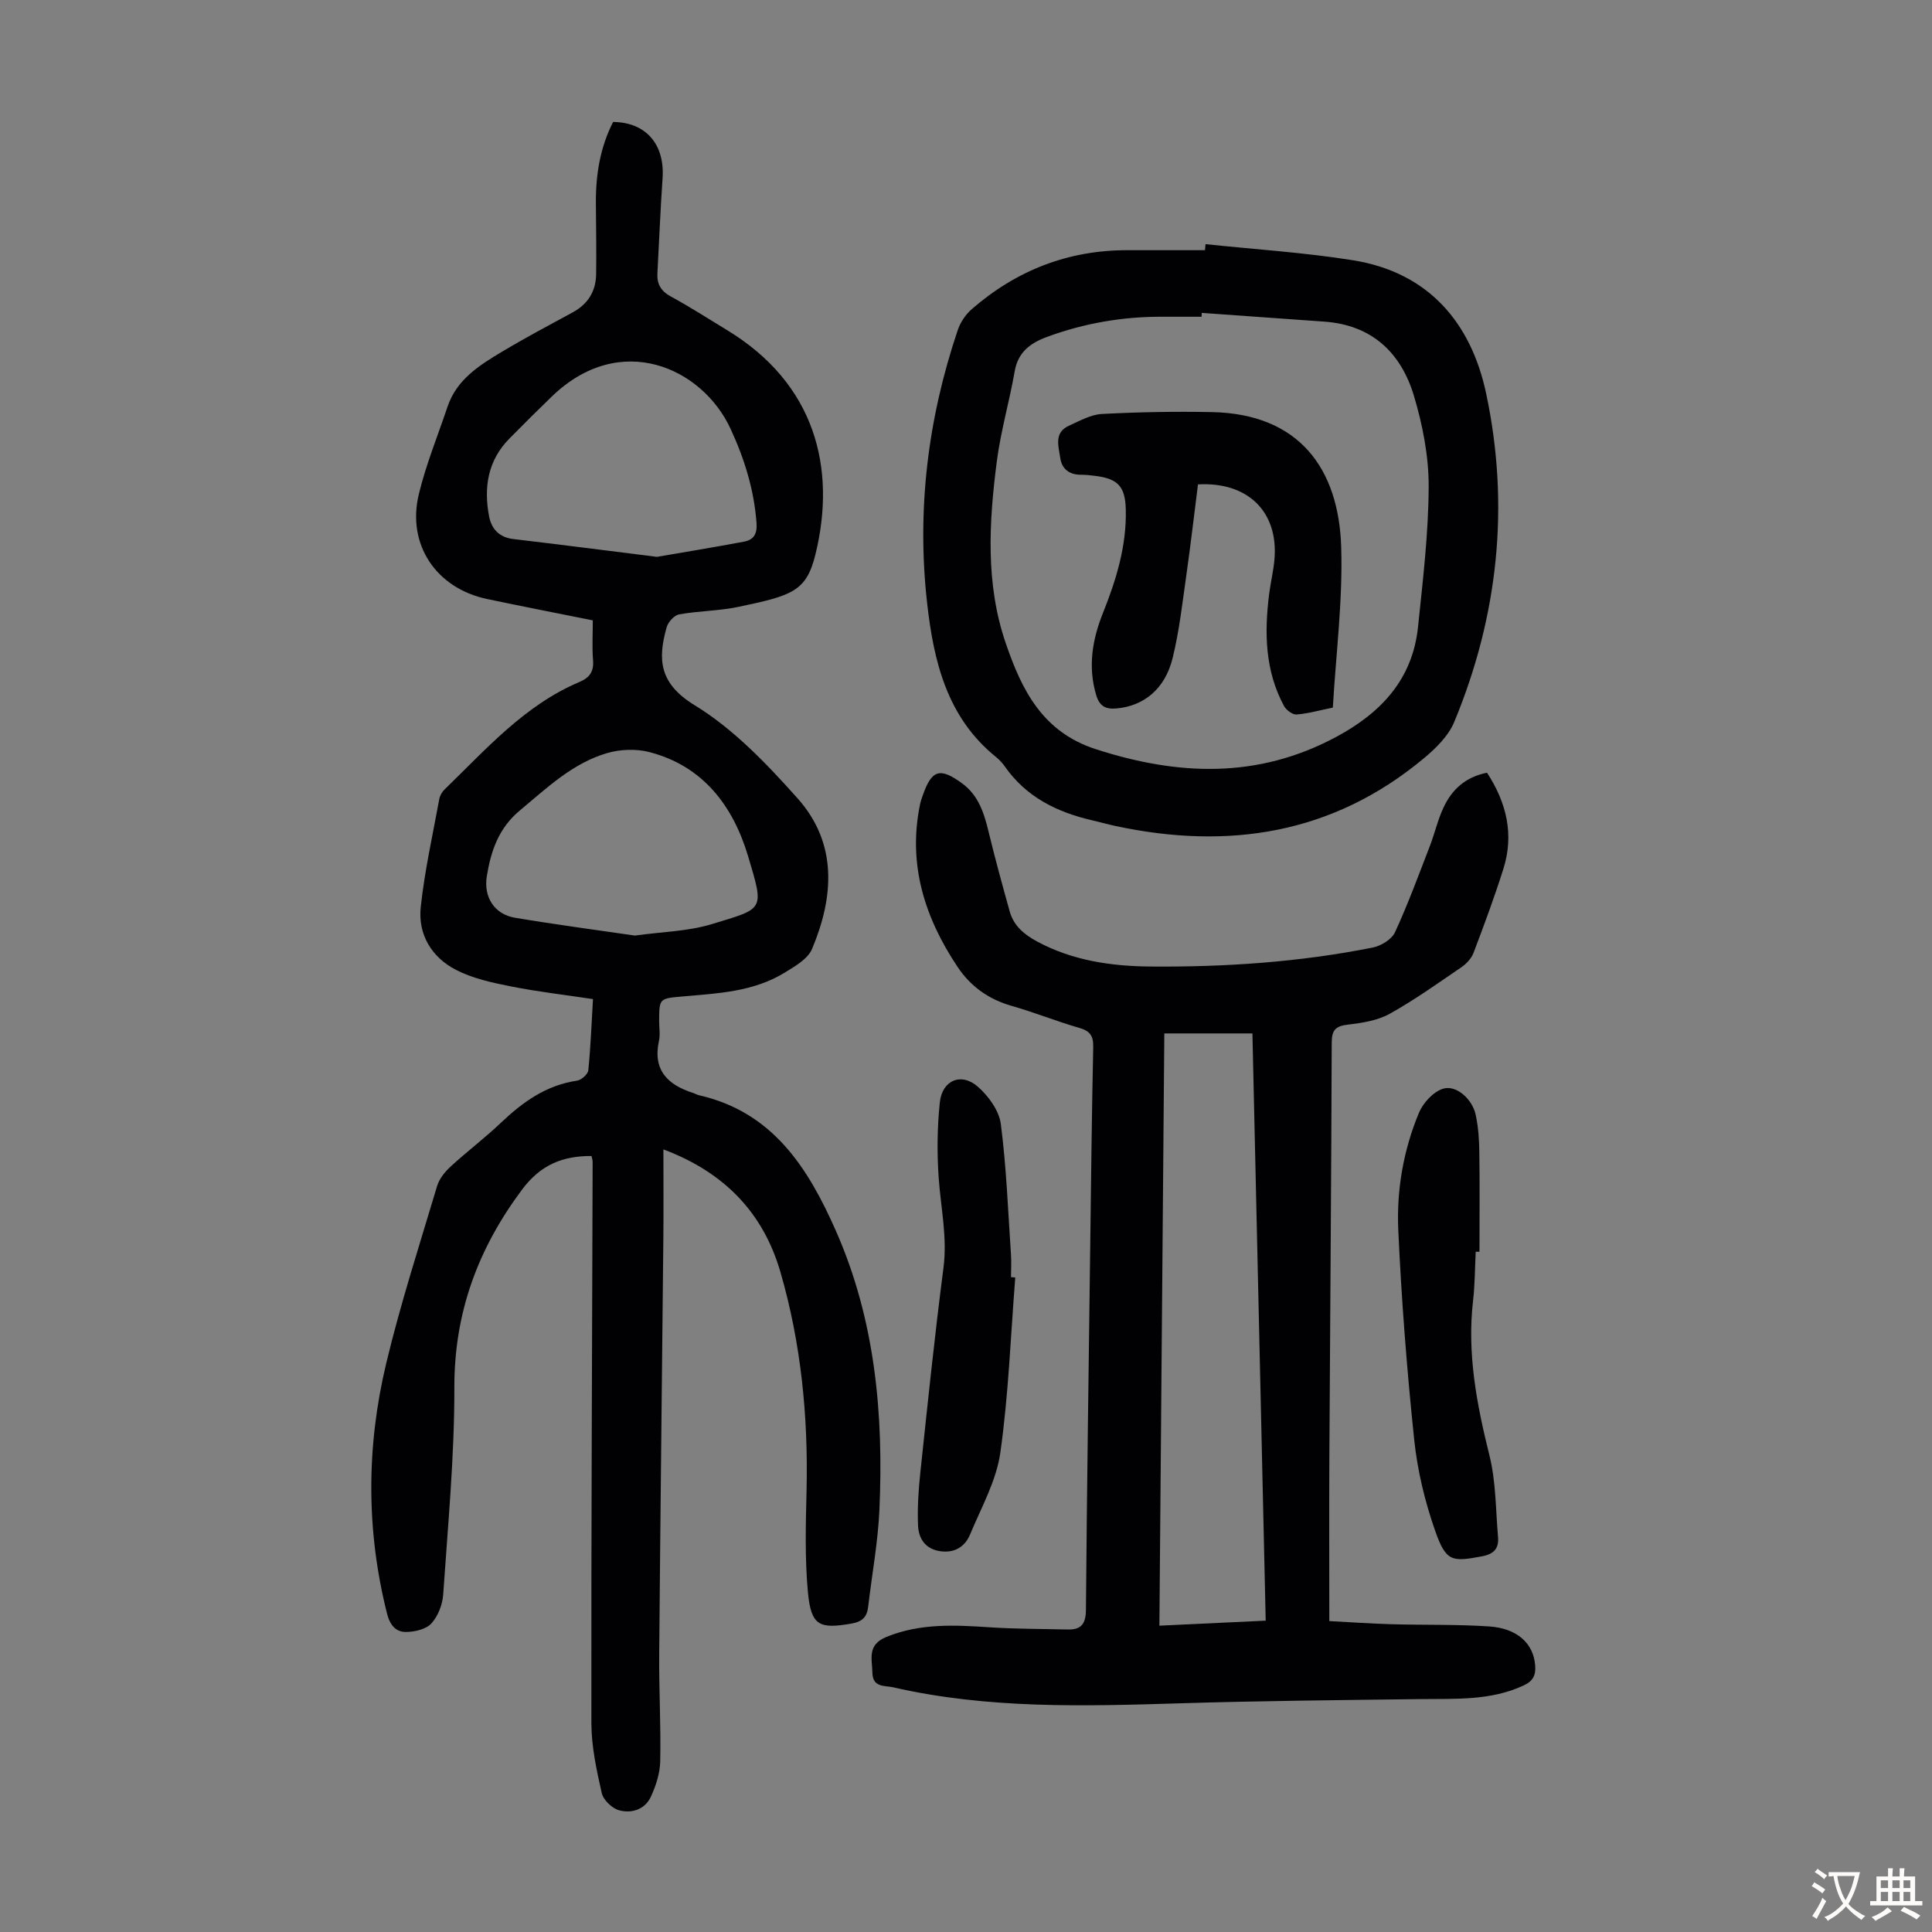
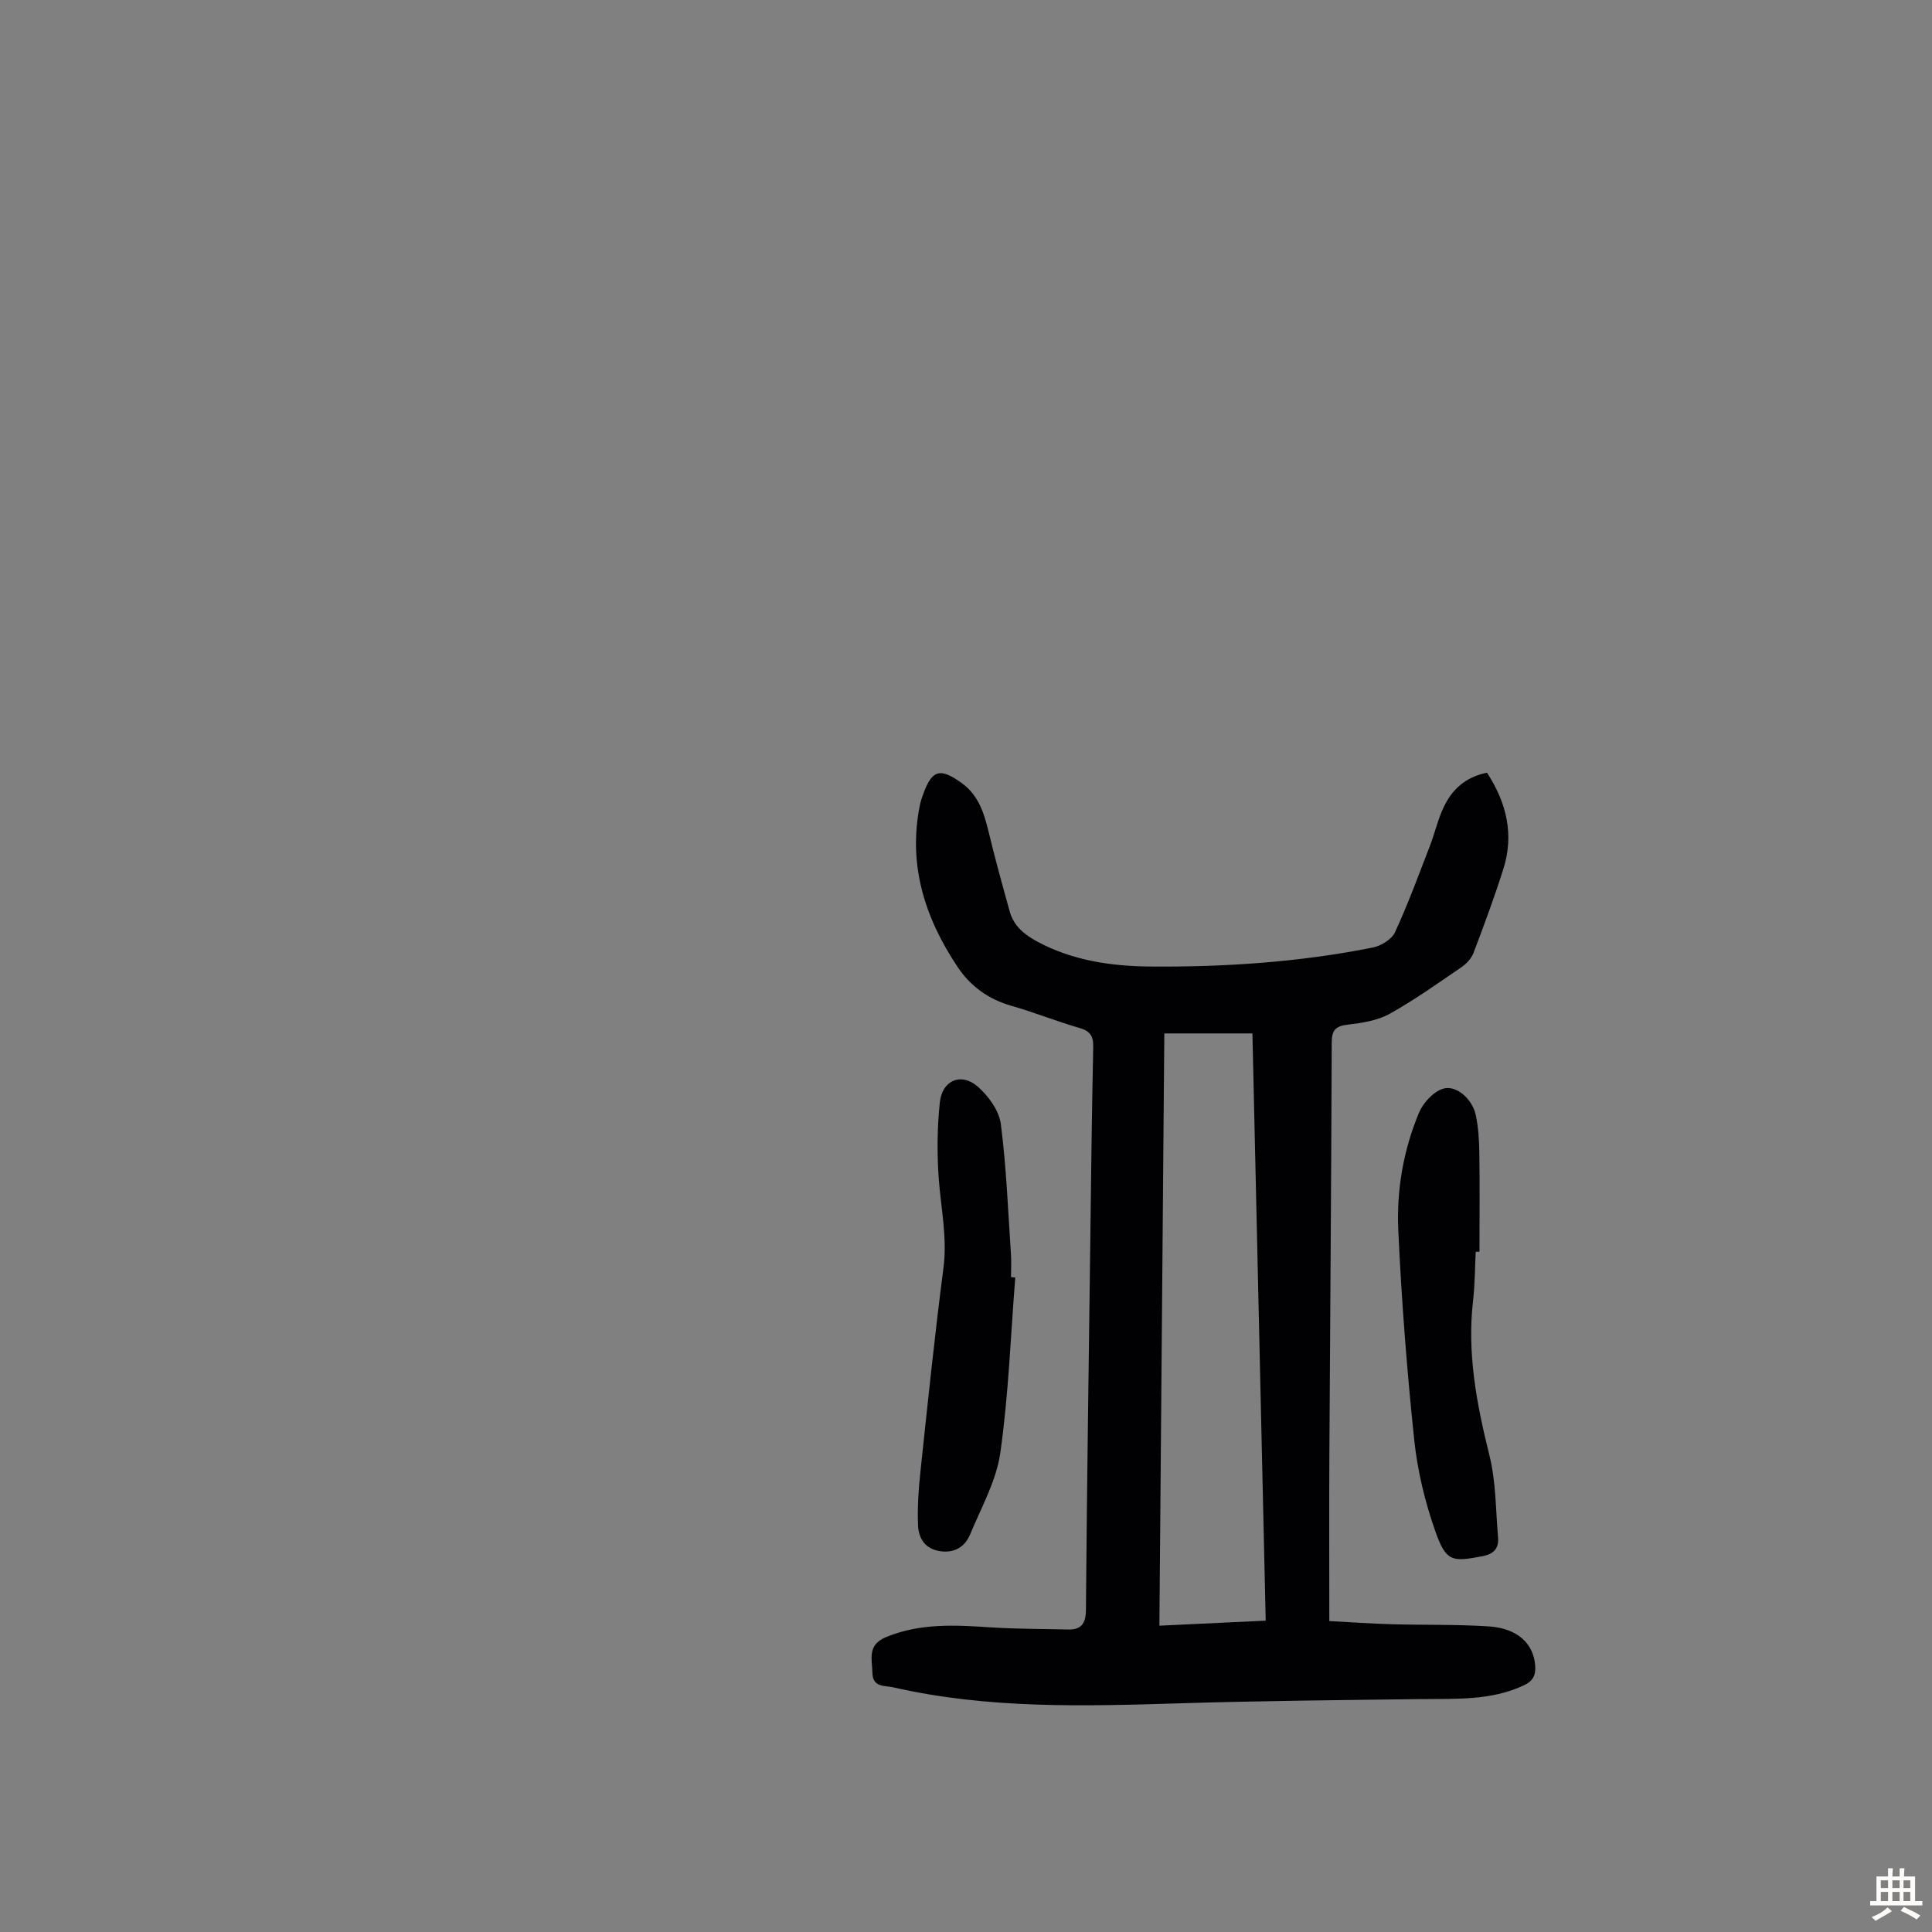
<svg xmlns="http://www.w3.org/2000/svg" enable-background="new 0 0 400 400" viewBox="0 0 400 400">
  <rect x="0" y="0" width="400" height="400" fill="#808080" stroke="none" />
  <g fill="#010103">
-     <path d="m122.73 128.44c-7.45-1.5-14.68-2.9-21.88-4.42-10.54-2.22-16.65-11.27-14.14-21.69 1.48-6.16 3.92-12.08 5.94-18.11 1.89-5.64 6.57-8.58 11.27-11.39 4.79-2.87 9.73-5.49 14.65-8.16 3.15-1.71 4.79-4.35 4.85-7.85.08-4.91-.02-9.83-.05-14.74-.04-5.88.87-11.56 3.57-16.83 6.8.07 10.71 4.63 10.24 11.62-.45 6.58-.72 13.16-1.07 19.74-.12 2.23.75 3.68 2.82 4.8 3.93 2.13 7.69 4.57 11.52 6.89 18.34 11.09 22.76 28.59 18.38 46.48-1.89 7.72-4.89 8.53-15.92 10.86-4.03.85-8.23.83-12.3 1.56-1.01.18-2.27 1.57-2.58 2.65-1.9 6.7-1.56 11.67 5.82 16.18 8.03 4.91 14.91 12.13 21.27 19.25 8.31 9.31 7.56 20.37 3 31.2-.88 2.08-3.57 3.61-5.71 4.92-6.43 3.94-13.79 4.27-21.02 4.9-4.91.43-4.91.37-4.92 5.18 0 1.34.24 2.74-.04 4.02-1.31 6.05 1.79 9.09 7.05 10.78.43.14.82.38 1.25.48 15.28 3.48 22.59 15.06 28.34 28.09 8.14 18.45 9.89 37.97 9 57.81-.3 6.68-1.55 13.31-2.32 19.97-.25 2.18-1.21 3.13-3.54 3.53-6.58 1.13-8.29.43-8.94-6.51-.65-6.99-.45-14.08-.28-21.12.35-15.32-1.14-30.42-5.4-45.13-3.55-12.25-11.54-20.66-24.24-25.43 0 6.36.05 12.32-.01 18.28-.28 28.76-.62 57.52-.86 86.28-.06 7.38.37 14.76.21 22.14-.05 2.47-.89 5.06-1.94 7.33-1.22 2.64-3.99 3.51-6.57 2.8-1.46-.4-3.28-2.14-3.6-3.58-1.07-4.74-2.13-9.62-2.14-14.44-.05-38.73.15-77.45.26-116.18 0-.43-.15-.86-.23-1.26-5.97-.04-10.54 1.83-14.33 6.88-9.16 12.25-14.1 25.5-14.07 41.02.03 14.29-1.34 28.59-2.31 42.88-.14 2.09-1.07 4.49-2.45 6-1.11 1.21-3.46 1.75-5.26 1.76-2.12.02-3.33-1.45-3.92-3.8-4.35-17.29-4.28-34.64-.16-51.85 2.96-12.36 6.89-24.49 10.53-36.68.45-1.49 1.6-2.93 2.78-4.01 3.37-3.11 7.06-5.88 10.38-9.04 4.54-4.32 9.4-7.82 15.8-8.76.9-.13 2.26-1.33 2.34-2.14.49-4.77.66-9.57.97-14.75-5.79-.87-11.42-1.52-16.97-2.62-3.88-.77-7.92-1.64-11.39-3.43-5.03-2.58-7.91-7.33-7.3-13 .8-7.51 2.48-14.93 3.84-22.37.13-.72.58-1.49 1.11-2 8.59-8.31 16.54-17.43 27.9-22.23 2.17-.92 3.02-2.21 2.82-4.58-.21-2.56-.05-5.14-.05-8.18zm13.28-13.15c5.58-.96 11.82-1.98 18.04-3.15 1.97-.37 2.75-1.56 2.58-3.86-.51-6.91-2.5-13.3-5.4-19.55-5.85-12.6-22.81-20.34-36.98-6.64-2.97 2.87-5.91 5.79-8.81 8.74-4.48 4.56-5.32 10.15-4.17 16.12.5 2.56 2.1 4.31 4.99 4.65 9.64 1.14 19.27 2.38 29.75 3.69zm-4.57 78.41c5.62-.79 10.99-.86 15.93-2.37 10.89-3.32 10.9-2.73 7.51-14.08-3.1-10.35-9.29-18.67-20.48-21.55-2.73-.7-6-.57-8.71.22-7.14 2.09-12.43 7.19-18.03 11.85-4.43 3.68-6.02 8.41-6.87 13.64-.71 4.34 1.59 7.89 5.83 8.6 8.34 1.4 16.74 2.51 24.82 3.69z" />
    <path d="m307.87 159.98c4.1 6.29 5.62 12.87 3.38 19.94-1.85 5.85-3.99 11.62-6.17 17.36-.43 1.14-1.45 2.24-2.48 2.95-4.9 3.34-9.74 6.81-14.91 9.68-2.53 1.4-5.69 1.88-8.63 2.23-2.52.3-3.33 1.09-3.34 3.71-.09 28.54-.33 57.08-.49 85.62-.06 11.18-.01 22.37-.01 34.16 4.33.22 8.62.53 12.91.65 6.71.19 13.44.01 20.13.45 5.9.39 9.22 3.53 9.58 8.05.16 1.98-.37 3.24-2.38 4.17-6.88 3.21-14.16 2.73-21.43 2.83-16.55.21-33.1.36-49.64.87-19.93.61-39.83 1.19-59.46-3.31-1.76-.4-4.25.1-4.31-3.03-.06-2.92-1.12-5.77 2.92-7.41 7.04-2.86 14.19-2.46 21.46-1.98 5.34.35 10.71.32 16.06.45 2.79.07 3.75-1.18 3.77-4.07.2-24.85.56-49.69.88-74.53.18-13.99.33-27.98.63-41.96.05-2.3-.61-3.34-2.86-3.99-4.72-1.35-9.29-3.22-14.02-4.56-4.77-1.35-8.52-4.05-11.19-8.05-6.82-10.2-10.35-21.24-7.79-33.65.13-.65.35-1.29.58-1.92 1.85-5.28 3.54-5.81 8.14-2.45 3.39 2.48 4.55 6.17 5.49 10.06 1.33 5.53 2.84 11.01 4.37 16.49.84 2.99 3.05 4.79 5.72 6.22 7.31 3.92 15.29 5.08 23.36 5.15 15.46.13 30.87-.9 46.07-3.93 1.71-.34 3.92-1.68 4.6-3.15 2.7-5.84 4.92-11.91 7.25-17.93 1-2.6 1.61-5.37 2.79-7.87 1.71-3.72 4.52-6.35 9.02-7.25zm-45.82 175.56c-.92-40.83-1.84-81.23-2.75-121.58-6.42 0-12.28 0-18.24 0-.34 40.94-.68 81.63-1.02 122.62 7.42-.35 14.41-.68 22.01-1.04z" />
-     <path d="m249.59 50.55c10.19 1.08 20.46 1.72 30.57 3.34 15.6 2.51 24.42 12.93 27.53 27.58 4.93 23.22 2.5 46.08-6.62 68.04-1.21 2.91-3.85 5.47-6.35 7.55-18.8 15.63-40.38 18.95-63.74 13.96-1.64-.35-3.25-.81-4.89-1.19-7.28-1.68-13.64-4.82-18.06-11.15-.51-.73-1.14-1.4-1.83-1.96-10.15-8.2-12.9-19.83-14.25-31.86-2.17-19.28.14-38.16 6.35-56.54.54-1.59 1.62-3.21 2.89-4.31 9.21-8.01 19.91-12.22 32.19-12.21 5.37.01 10.74 0 16.1 0 .05-.41.08-.83.11-1.25zm-.78 14.23c-.01.27-.03.53-.04.8-2.68 0-5.36.01-8.05 0-8.24-.05-16.23 1.33-23.97 4.18-3.41 1.26-5.98 3.13-6.67 7.11-1.09 6.26-2.9 12.42-3.71 18.72-1.62 12.59-2.35 25.29 1.85 37.55 3.29 9.62 7.55 18.38 18.65 21.97 17.03 5.5 33.48 6.17 49.7-2.5 9.33-4.99 15.9-11.94 17.02-22.85 1-9.66 2.17-19.36 2.2-29.04.02-6.26-1.24-12.7-3.04-18.73-2.67-8.94-8.69-14.7-18.55-15.4-8.46-.61-16.93-1.21-25.39-1.81z" />
    <path d="m305.53 259.16c-.17 3.35-.16 6.72-.54 10.05-1.28 10.98.74 21.51 3.38 32.11 1.36 5.45 1.29 11.25 1.78 16.9.2 2.32-.79 3.53-3.33 4-6.22 1.17-7.44 1.12-9.67-5.24-2.13-6.06-3.68-12.48-4.35-18.86-1.51-14.44-2.64-28.94-3.3-43.44-.38-8.28 1.06-16.55 4.27-24.27.86-2.07 2.99-4.4 5.02-5.01 2.71-.82 6.02 2.15 6.72 5.34.57 2.59.74 5.3.77 7.96.1 6.82.03 13.63.03 20.45-.26.01-.52.01-.78.01z" />
    <path d="m210.2 264.49c-.96 12.12-1.39 24.31-3.1 36.32-.83 5.8-3.94 11.31-6.24 16.85-1.07 2.58-3.22 3.93-6.2 3.5-3.11-.45-4.48-2.64-4.59-5.35-.15-3.65.09-7.34.48-10.98 1.5-14.11 2.95-28.22 4.78-42.29.83-6.35-.54-12.43-.98-18.63-.37-5.2-.31-10.49.23-15.67.48-4.62 4.47-6.27 7.91-3.22 2.19 1.94 4.36 4.93 4.72 7.69 1.16 8.94 1.49 18 2.1 27.01.11 1.56.01 3.13.01 4.7.29.03.59.05.88.07z" />
-     <path d="m275.95 146.5c-2.71.55-5.09 1.24-7.51 1.43-.83.06-2.13-.91-2.59-1.75-3.96-7.31-4.09-15.19-3.09-23.18.31-2.44.91-4.84 1.11-7.28.8-9.76-5.51-16.01-15.84-15.43-.79 6.22-1.52 12.52-2.41 18.79-.82 5.74-1.46 11.55-2.84 17.17-1.59 6.47-6.03 9.94-11.65 10.43-2.29.2-3.51-.54-4.17-2.75-1.76-5.88-.81-11.52 1.4-17.03 2.76-6.9 4.91-13.9 4.72-21.44-.12-4.68-1.57-6.34-6.29-6.93-1-.12-2-.24-3.01-.24-2.39.01-3.95-1.22-4.26-3.45-.34-2.4-1.4-5.28 1.83-6.72 2.2-.98 4.48-2.29 6.77-2.41 7.58-.4 15.19-.54 22.78-.39 18.06.35 26.27 11.68 26.78 27.92.35 11-1.08 22.06-1.73 33.26z" />
  </g>
-   <path d="m377.9 391.2c-.2.3-.4.5-.6.8-.7-.6-1.4-1-2.2-1.5.2-.3.4-.5.5-.8.6.4 1.4.8 2.3 1.5zm-1.8 6.1c-.2-.2-.5-.4-.9-.6.4-.6.8-1.2 1.2-1.9s.7-1.3.9-1.9c.3.3.5.5.8.7-.7 1.3-1.4 2.6-2 3.7zm2.2-9c-.3.3-.5.5-.6.8-.6-.6-1.3-1.1-2-1.5.3-.3.5-.5.6-.7.6.5 1.3.9 2 1.4zm.3.2v-.9h2 4.5c-.3 1.3-.6 2.5-1 3.6s-.9 2.1-1.4 3c.4.5 1 1 1.6 1.4s1.2.8 1.9 1.1c-.3.2-.5.4-.8.8-.4-.3-1-.7-1.6-1.2s-1.2-1.1-1.6-1.6c-.5.6-1.1 1.1-1.7 1.6s-1.4.9-2.1 1.4c-.1-.3-.3-.5-.7-.8.6-.2 1.2-.5 1.9-1s1.4-1.1 2-1.8c-.5-.8-.9-1.6-1.2-2.5s-.6-2-.8-3.2c-.4.1-.7.1-1 .1zm2.5 2.7c.3 1 .7 1.7 1 2.2.3-.5.6-1.1 1-2s.6-1.9.9-3h-3.2-.4c.1.9.3 1.8.7 2.8z" fill="#fcfbfa" />
  <path d="m396.5 388.5v1.5 3.6h1.5v.9c-.4 0-1 0-1.7 0h-7.9c-.5 0-.9 0-1.2 0v-.9h1.3v-3.5c0-.7 0-1.2 0-1.6h2.4c0-.8 0-1.4 0-1.7h1c0 .3-.1.8-.1 1.7h1.5c0-.8 0-1.4 0-1.7h1c0 .3-.1.9-.1 1.7zm-8.2 9.2c-.2-.3-.5-.5-.8-.8.8-.3 1.4-.6 1.9-.9s1-.7 1.4-1.1c.3.3.6.5.9.8-1.6 1-2.8 1.6-3.4 2zm2.6-6.8v-1.6h-1.5v1.6zm0 2.7v-1.9h-1.5v1.9zm2.4-2.7v-1.6h-1.5v1.6zm0 2.7v-1.9h-1.5v1.9zm.2 2 .7-.8c.4.2.9.5 1.6.8s1.3.7 1.8 1c-.3.3-.5.5-.8.8-.4-.3-1.5-1-3.3-1.8zm2-4.7v-1.6h-1.4v1.6zm0 2.7v-1.9h-1.4v1.9z" fill="#fcfbfa" />
</svg>